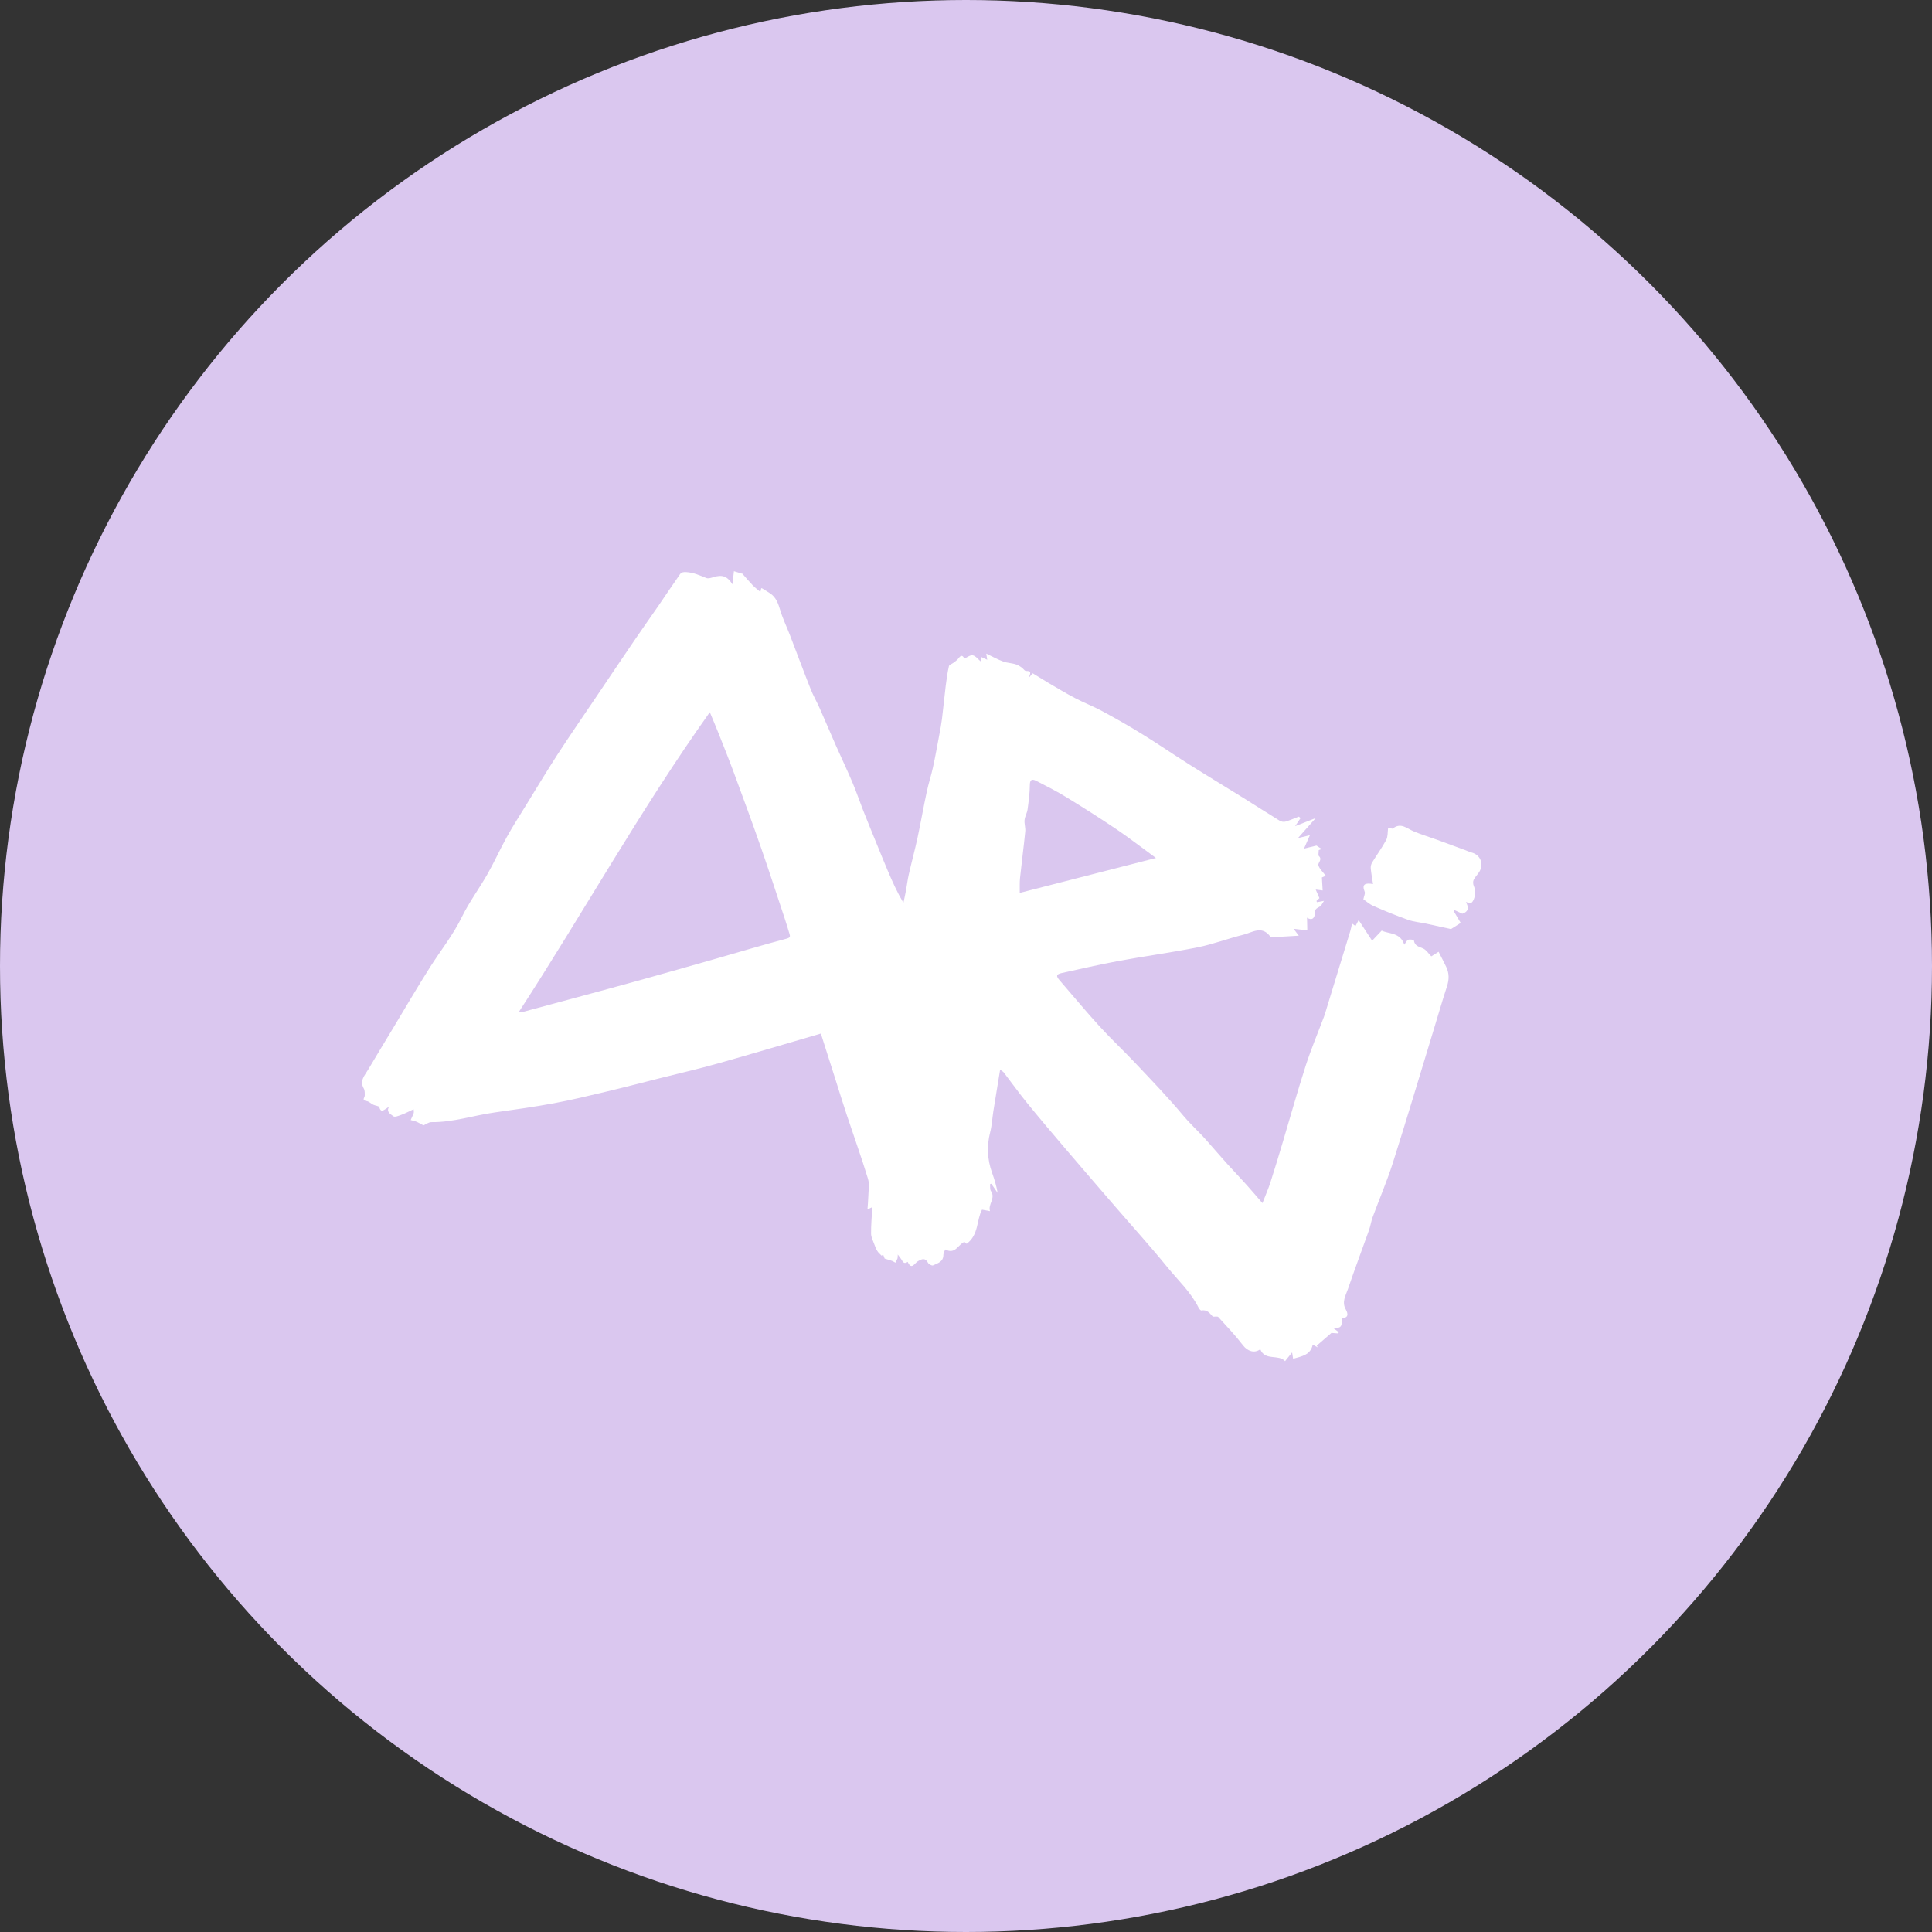
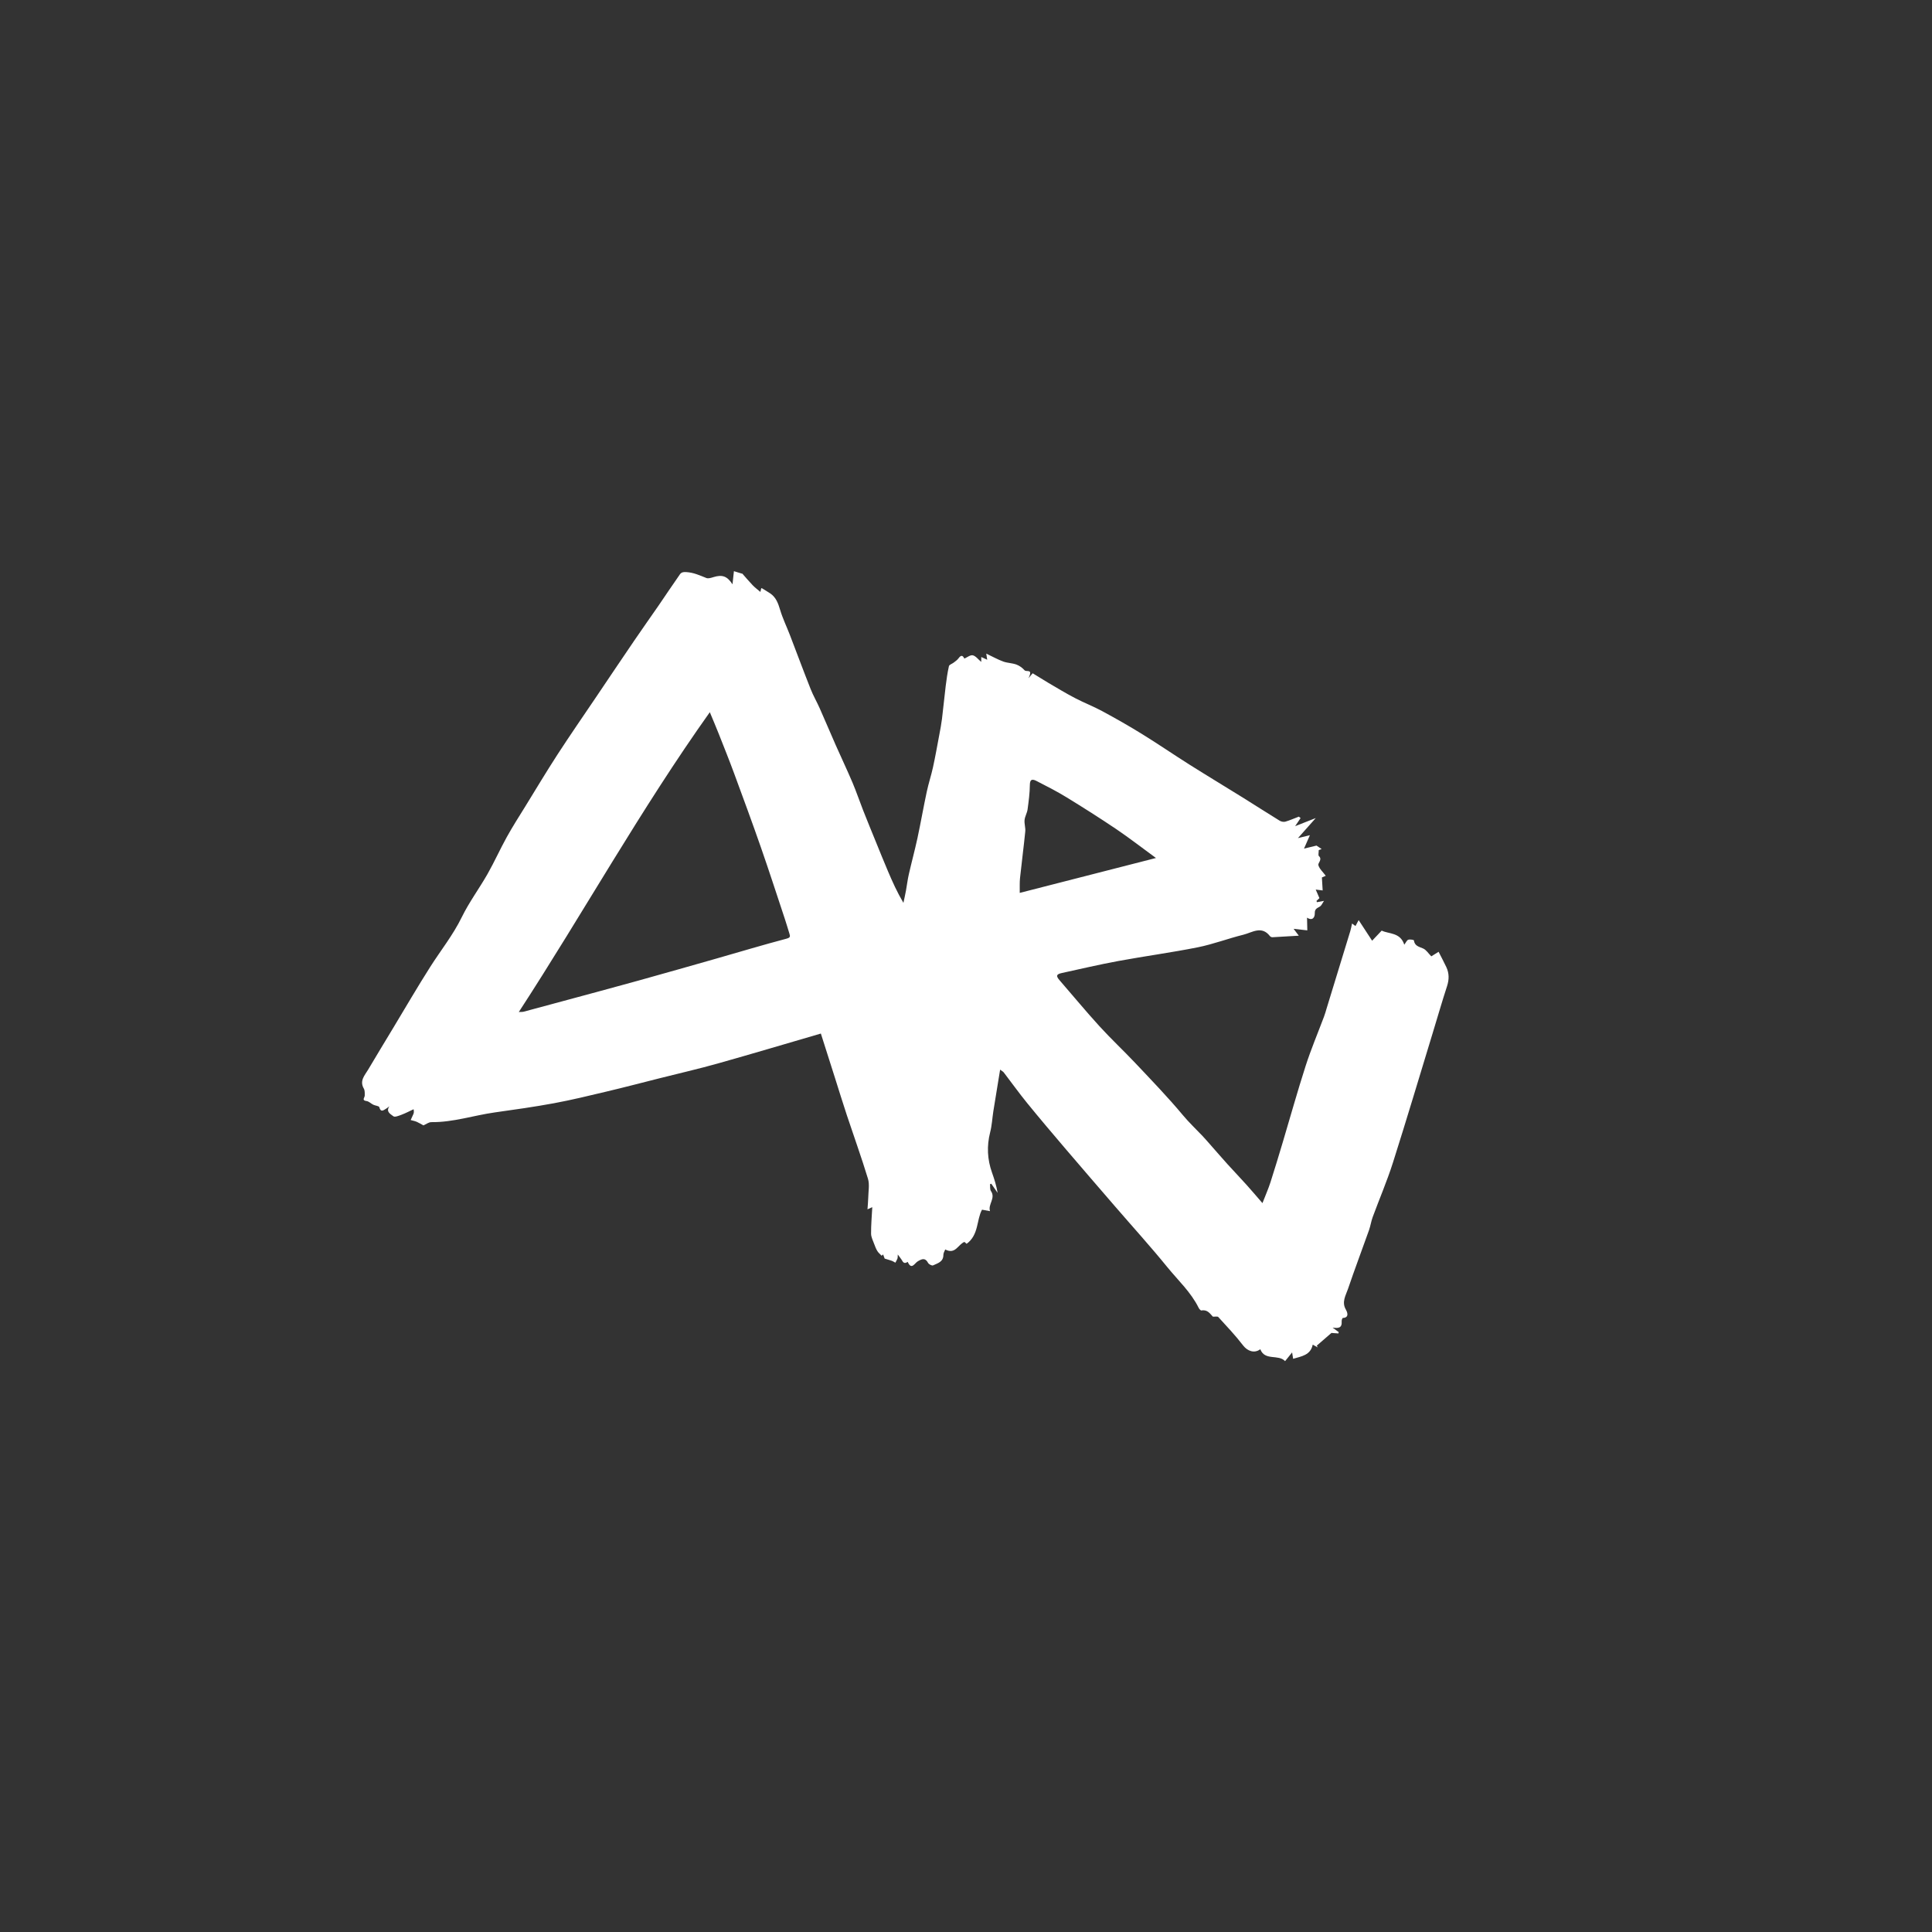
<svg xmlns="http://www.w3.org/2000/svg" id="a" viewBox="0 0 500.5 500.5">
  <rect x="0" y="0" width="500.5" height="500.5" fill="#333333" stroke="none" />
  <defs>
    <style>.b{fill:#dac7ef;}.b,.c{stroke-width:0px;}.c{fill:#fff;}</style>
  </defs>
-   <circle class="b" cx="250.25" cy="250.25" r="250.25" />
  <path class="c" d="m192.28,148.57c.89,1.01,1.75,2.04,2.68,3.01.59.62,1.29,1.14,2.02,1.76.05-.23.13-.58.22-.93.06-.01.14-.06.17-.03.72.44,1.44.87,2.14,1.33,1.52,1.01,2.07,2.56,2.58,4.25.66,2.23,1.7,4.36,2.54,6.54,1.79,4.66,3.53,9.35,5.37,14,.67,1.7,1.6,3.29,2.34,4.96,1.42,3.19,2.77,6.42,4.18,9.61,1.43,3.23,2.95,6.42,4.33,9.67,1,2.37,1.82,4.81,2.76,7.2,1.07,2.71,2.17,5.4,3.27,8.09,1.05,2.58,2.09,5.16,3.18,7.72,1.15,2.7,2.35,5.38,3.98,8.14.22-1.06.47-2.11.66-3.18.26-1.41.42-2.83.74-4.22.71-3.12,1.55-6.21,2.23-9.34.86-4.01,1.56-8.05,2.42-12.06.45-2.13,1.15-4.21,1.61-6.33.6-2.74,1.09-5.51,1.61-8.28.27-1.41.54-2.83.72-4.26.35-2.86.62-5.72.97-8.58.21-1.7.45-3.4.83-5.07.09-.39.84-.61,1.26-.94.43-.34.91-.66,1.22-1.09.76-1.06,1.17-.63,1.51.07.71-.3,1.54-.99,2.19-.85.77.17,1.39,1.05,2.19,1.71,0-.44,0-.77.01-1.27.52.24.94.43,1.54.71-.07-.48-.13-.82-.25-1.59,1.6.76,2.94,1.51,4.36,2.04,1.09.4,2.34.39,3.44.79.79.29,1.56.85,2.12,1.48.49.55,2.3-.54,1.01,2.07.8-.93,1.08-1.31,1.11-1.28,1.37.81,2.7,1.68,4.07,2.49,2.29,1.34,4.56,2.72,6.91,3.94,2.29,1.2,4.73,2.13,7,3.36,3.48,1.88,6.94,3.84,10.3,5.92,4.17,2.57,8.21,5.35,12.35,7.96,4.53,2.86,9.11,5.61,13.66,8.44,3.24,2.01,6.44,4.09,9.69,6.08.4.24,1.03.37,1.47.24,1.19-.35,2.33-.86,3.49-1.3.15.12.3.24.45.37-.4.6-.8,1.19-1.41,2.1,1.76-.69,3.29-1.3,5.34-2.1-1.72,1.93-3.06,3.44-4.61,5.19,1.13-.27,1.96-.47,3.09-.75-.5,1.15-.9,2.05-1.52,3.47,1.26-.31,2.16-.52,3.23-.78.28.19.76.51,1.33.89-.51.2-.87.34-.75.29,0,.73-.17,1.32.03,1.51,1.01.95-.29,1.76-.12,2.39.27.97,1.19,1.76,1.91,2.74-.45.2-.87.38-1,.44.07,1.16.13,2.18.2,3.36-.54-.07-1.02-.13-1.8-.23.37.85.64,1.49.96,2.22-.17.16-.46.44-.76.72.04.11.07.22.11.33.46-.09.91-.17,1.83-.34-.43.64-.62,1.15-.98,1.41-.66.46-1.43.56-1.4,1.76.04,1.22-.7,2.05-2.01,1.18.02,1.16.04,2.14.07,3.29-1.33-.15-2.38-.27-3.55-.4.4.53.77,1.01,1.35,1.78-2.47.15-4.65.29-6.84.4-.21.01-.51-.12-.64-.29-2.16-2.8-4.62-.92-6.89-.36-3.96.98-7.82,2.46-11.81,3.26-6.82,1.36-13.73,2.29-20.58,3.55-4.92.91-9.79,2.05-14.68,3.12-1.41.31-1.49.77-.55,1.85,3.45,3.97,6.8,8.04,10.35,11.93,2.98,3.27,6.22,6.29,9.25,9.5,4.2,4.45,8.46,8.86,12.37,13.55,1.6,1.92,3.39,3.59,5.08,5.38.74.78,1.44,1.61,2.16,2.42,1.45,1.64,2.88,3.3,4.35,4.93,1.63,1.8,3.32,3.55,4.94,5.36,1.29,1.43,2.52,2.9,4.07,4.68.81-2.09,1.53-3.71,2.07-5.38,1.12-3.46,2.15-6.94,3.2-10.42,1.97-6.6,3.82-13.24,5.93-19.79,1.39-4.3,3.15-8.47,4.74-12.7.26-.69.46-1.4.67-2.11,2.06-6.7,4.11-13.41,6.16-20.12.18-.57.27-1.17.44-1.92.3.22.54.4.89.66.23-.44.47-.89.82-1.54,1.15,1.75,2.23,3.41,3.49,5.34.85-.9,1.58-1.67,2.48-2.62,1.82.91,4.82.41,5.85,3.65.44-.58.66-1.15,1.03-1.28.44-.15,1.44.02,1.46.16.2,1.45,1.29,1.63,2.38,2.1.81.34,1.37,1.28,2.13,2.04.41-.26,1.1-.68,1.89-1.18.74,1.46,1.4,2.68,1.99,3.94.77,1.63.76,3.25.19,4.99-1.3,3.98-2.45,8.01-3.68,12.02-3.43,11.24-6.78,22.5-10.34,33.7-1.52,4.77-3.51,9.39-5.24,14.09-.4,1.09-.56,2.28-.95,3.38-1.8,5.07-3.71,10.11-5.44,15.21-.58,1.7-1.72,3.42-.52,5.42.18.31,1.07,2.04-.83,2.11-.11,0-.31.55-.29.83.14,1.84-.89,1.87-2.35,1.67.53.39,1.05.77,1.58,1.16-.02.12-.05.23-.07.35-.68-.05-1.35-.1-1.81-.13-1.34,1.16-2.57,2.22-3.8,3.29.09.15.17.31.26.46-.44-.23-.87-.47-1.31-.71-.56,2.72-2.88,3.01-5.07,3.66-.07-.43-.14-.85-.27-1.65-.75.94-1.29,1.6-1.82,2.26-1.7-1.87-5.25,0-6.42-3.09-1.54,1.16-3.32.48-4.44-.96-1.98-2.59-4.24-4.97-6.44-7.38-.2-.22-.82-.07-1.41-.1-.69-.71-1.37-1.9-2.95-1.6-.2.04-.58-.38-.72-.67-1.99-4.04-5.3-7.09-8.09-10.51-4.37-5.38-9.04-10.52-13.57-15.77-4.24-4.91-8.48-9.82-12.69-14.75-3.4-3.99-6.8-7.99-10.11-12.06-2.09-2.57-4.01-5.26-6.03-7.89-.17-.23-.46-.37-.95-.74-.19,1.16-.34,2.1-.5,3.05-.42,2.58-.85,5.16-1.26,7.75-.28,1.82-.37,3.69-.83,5.46-.9,3.55-.73,6.99.49,10.42.6,1.68,1.14,3.38,1.45,5.24-.55-.79-1.1-1.58-1.65-2.37l-.32.14c.07.6-.06,1.34.25,1.78,1.27,1.84-.84,3.44-.25,5.19-.59-.11-1.17-.22-2.07-.38-1.44,2.57-.8,6.54-3.99,8.84-.17-.14-.46-.4-.57-.49-1.68.67-2.32,3.34-4.97,1.96-.14.38-.48.88-.48,1.38.01,1.84-1.48,2.18-2.68,2.74-.28.13-1.09-.28-1.28-.64-.76-1.44-1.65-1.02-2.68-.41-.82.49-1.62,2.36-2.6.14-.53.34-1,.46-1.39-.24-.28-.51-.67-.95-1.18-1.67-.04.51,0,.82-.1,1.08-.13.36-.35.69-.53,1.04-.28-.15-.55-.34-.85-.46-.48-.18-.98-.31-1.92-.6-.01-.03-.21-.56-.41-1.08-.12.12-.24.23-.37.34-.38-.4-.83-.75-1.11-1.21-.35-.56-.59-1.19-.82-1.82-.32-.88-.8-1.78-.81-2.68-.02-2.21.18-4.42.31-6.87-.46.2-.74.33-1.24.55.07-1.09.18-2.1.2-3.11.03-1.6.37-3.32-.07-4.79-1.68-5.53-3.65-10.97-5.47-16.46-1.08-3.26-2.09-6.55-3.13-9.83-1.17-3.68-2.34-7.35-3.61-11.34-8.88,2.59-17.8,5.25-26.75,7.77-4.98,1.4-10.03,2.55-15.05,3.82-4.59,1.16-9.17,2.36-13.78,3.45-4.5,1.07-9.01,2.17-13.55,3.01-5.08.94-10.21,1.66-15.33,2.38-5.49.77-10.82,2.59-16.44,2.52-.7,0-1.41.57-2.06.84-.53-.28-1.09-.64-1.7-.91-.51-.22-1.07-.32-1.6-.47.22-.49.45-.99.67-1.48.12-.27.23-.55.09-1.32-1.04.48-2.05,1.02-3.12,1.42-.69.26-1.76.7-2.12.4-.62-.52-2.06-1.11-1.03-2.59-.29.21-.55.45-.86.63-.68.4-1.38,1.05-1.76-.4-.08-.32-1.05-.38-1.57-.64-.59-.29-1.12-.86-1.72-.94-1.36-.18-.48-.88-.48-1.42,0-.61.05-1.33-.24-1.82-1.16-2.02.22-3.39,1.11-4.88,2.15-3.63,4.34-7.24,6.52-10.85,3.18-5.27,6.27-10.59,9.57-15.78,2.73-4.29,5.92-8.26,8.18-12.89,1.9-3.89,4.53-7.42,6.68-11.2,1.77-3.12,3.24-6.41,4.98-9.55,1.5-2.71,3.17-5.32,4.8-7.95,2.75-4.47,5.45-8.98,8.3-13.38,3.28-5.05,6.71-10.01,10.08-15,3.27-4.85,6.53-9.71,9.83-14.55,2.08-3.06,4.23-6.08,6.33-9.12,1.75-2.54,3.44-5.12,5.22-7.64.4-.56.55-1.08,1.87-1.01,2.02.11,3.56.87,5.28,1.54.51.2,1.26-.06,1.86-.24,2.21-.67,3.5-.3,4.9,1.87.15-1.41.26-2.4.37-3.4.71.22,1.41.43,2.12.65Zm-8.39,35.92c-18.01,25.32-32.76,51.97-49.49,77.68.59-.03.93,0,1.25-.08,3.38-.9,6.75-1.81,10.13-2.73,6.58-1.78,13.16-3.54,19.72-5.36,6.7-1.86,13.38-3.77,20.06-5.67,6.04-1.72,12.05-3.54,18.12-5.14,1.07-.28,1.07-.57.82-1.35-.4-1.25-.75-2.52-1.17-3.76-2.05-6.17-4.05-12.36-6.19-18.5-2.24-6.43-4.6-12.83-6.96-19.23-1.27-3.44-2.64-6.85-3.99-10.27-.69-1.75-1.43-3.47-2.31-5.59Zm115.57,37.78c-3.66-2.67-6.87-5.17-10.24-7.45-4.24-2.86-8.56-5.6-12.92-8.27-2.51-1.54-5.15-2.89-7.78-4.23-.83-.42-1.72-.69-1.73.98-.01,2.13-.31,4.27-.59,6.39-.13.93-.69,1.81-.78,2.74-.1.98.28,2,.18,2.98-.4,4.03-.94,8.05-1.36,12.09-.12,1.16-.05,2.35-.07,3.81,11.87-3.04,23.38-5.99,35.29-9.04Z" />
-   <path class="c" d="m359.63,214.41c.64.13,1.05.34,1.2.22,2.06-1.64,3.61-.02,5.35.72,1.97.83,4.03,1.45,6.05,2.18,2.44.89,4.87,1.79,7.3,2.69.57.21,1.12.47,1.7.63,2.33.61,3.27,3.03,1.94,5.1-.45.69-1.08,1.28-1.42,2.01-.2.43-.15,1.13.06,1.58.57,1.21.36,3.57-.64,4.34-.24.18-.83-.1-1.42-.19.78,1.34.76,2.48-.94,3.02-.61-.29-1.29-.61-1.98-.93-.06.11-.12.23-.18.34.57.96,1.14,1.92,1.76,2.97-.91.58-1.71,1.08-2.53,1.59-2.01-.44-4.23-.93-6.45-1.41-1.56-.33-3.19-.46-4.69-.99-3.02-1.07-6-2.29-8.94-3.58-1.03-.45-1.91-1.26-2.61-1.74.17-.85.52-1.49.35-1.92-.82-2.01.13-2.37,2.16-2.02-.23-1.48-.48-2.78-.6-4.08-.04-.49.1-1.08.36-1.5,1.19-1.96,2.57-3.83,3.65-5.85.45-.85.34-2,.5-3.19Z" />
</svg>